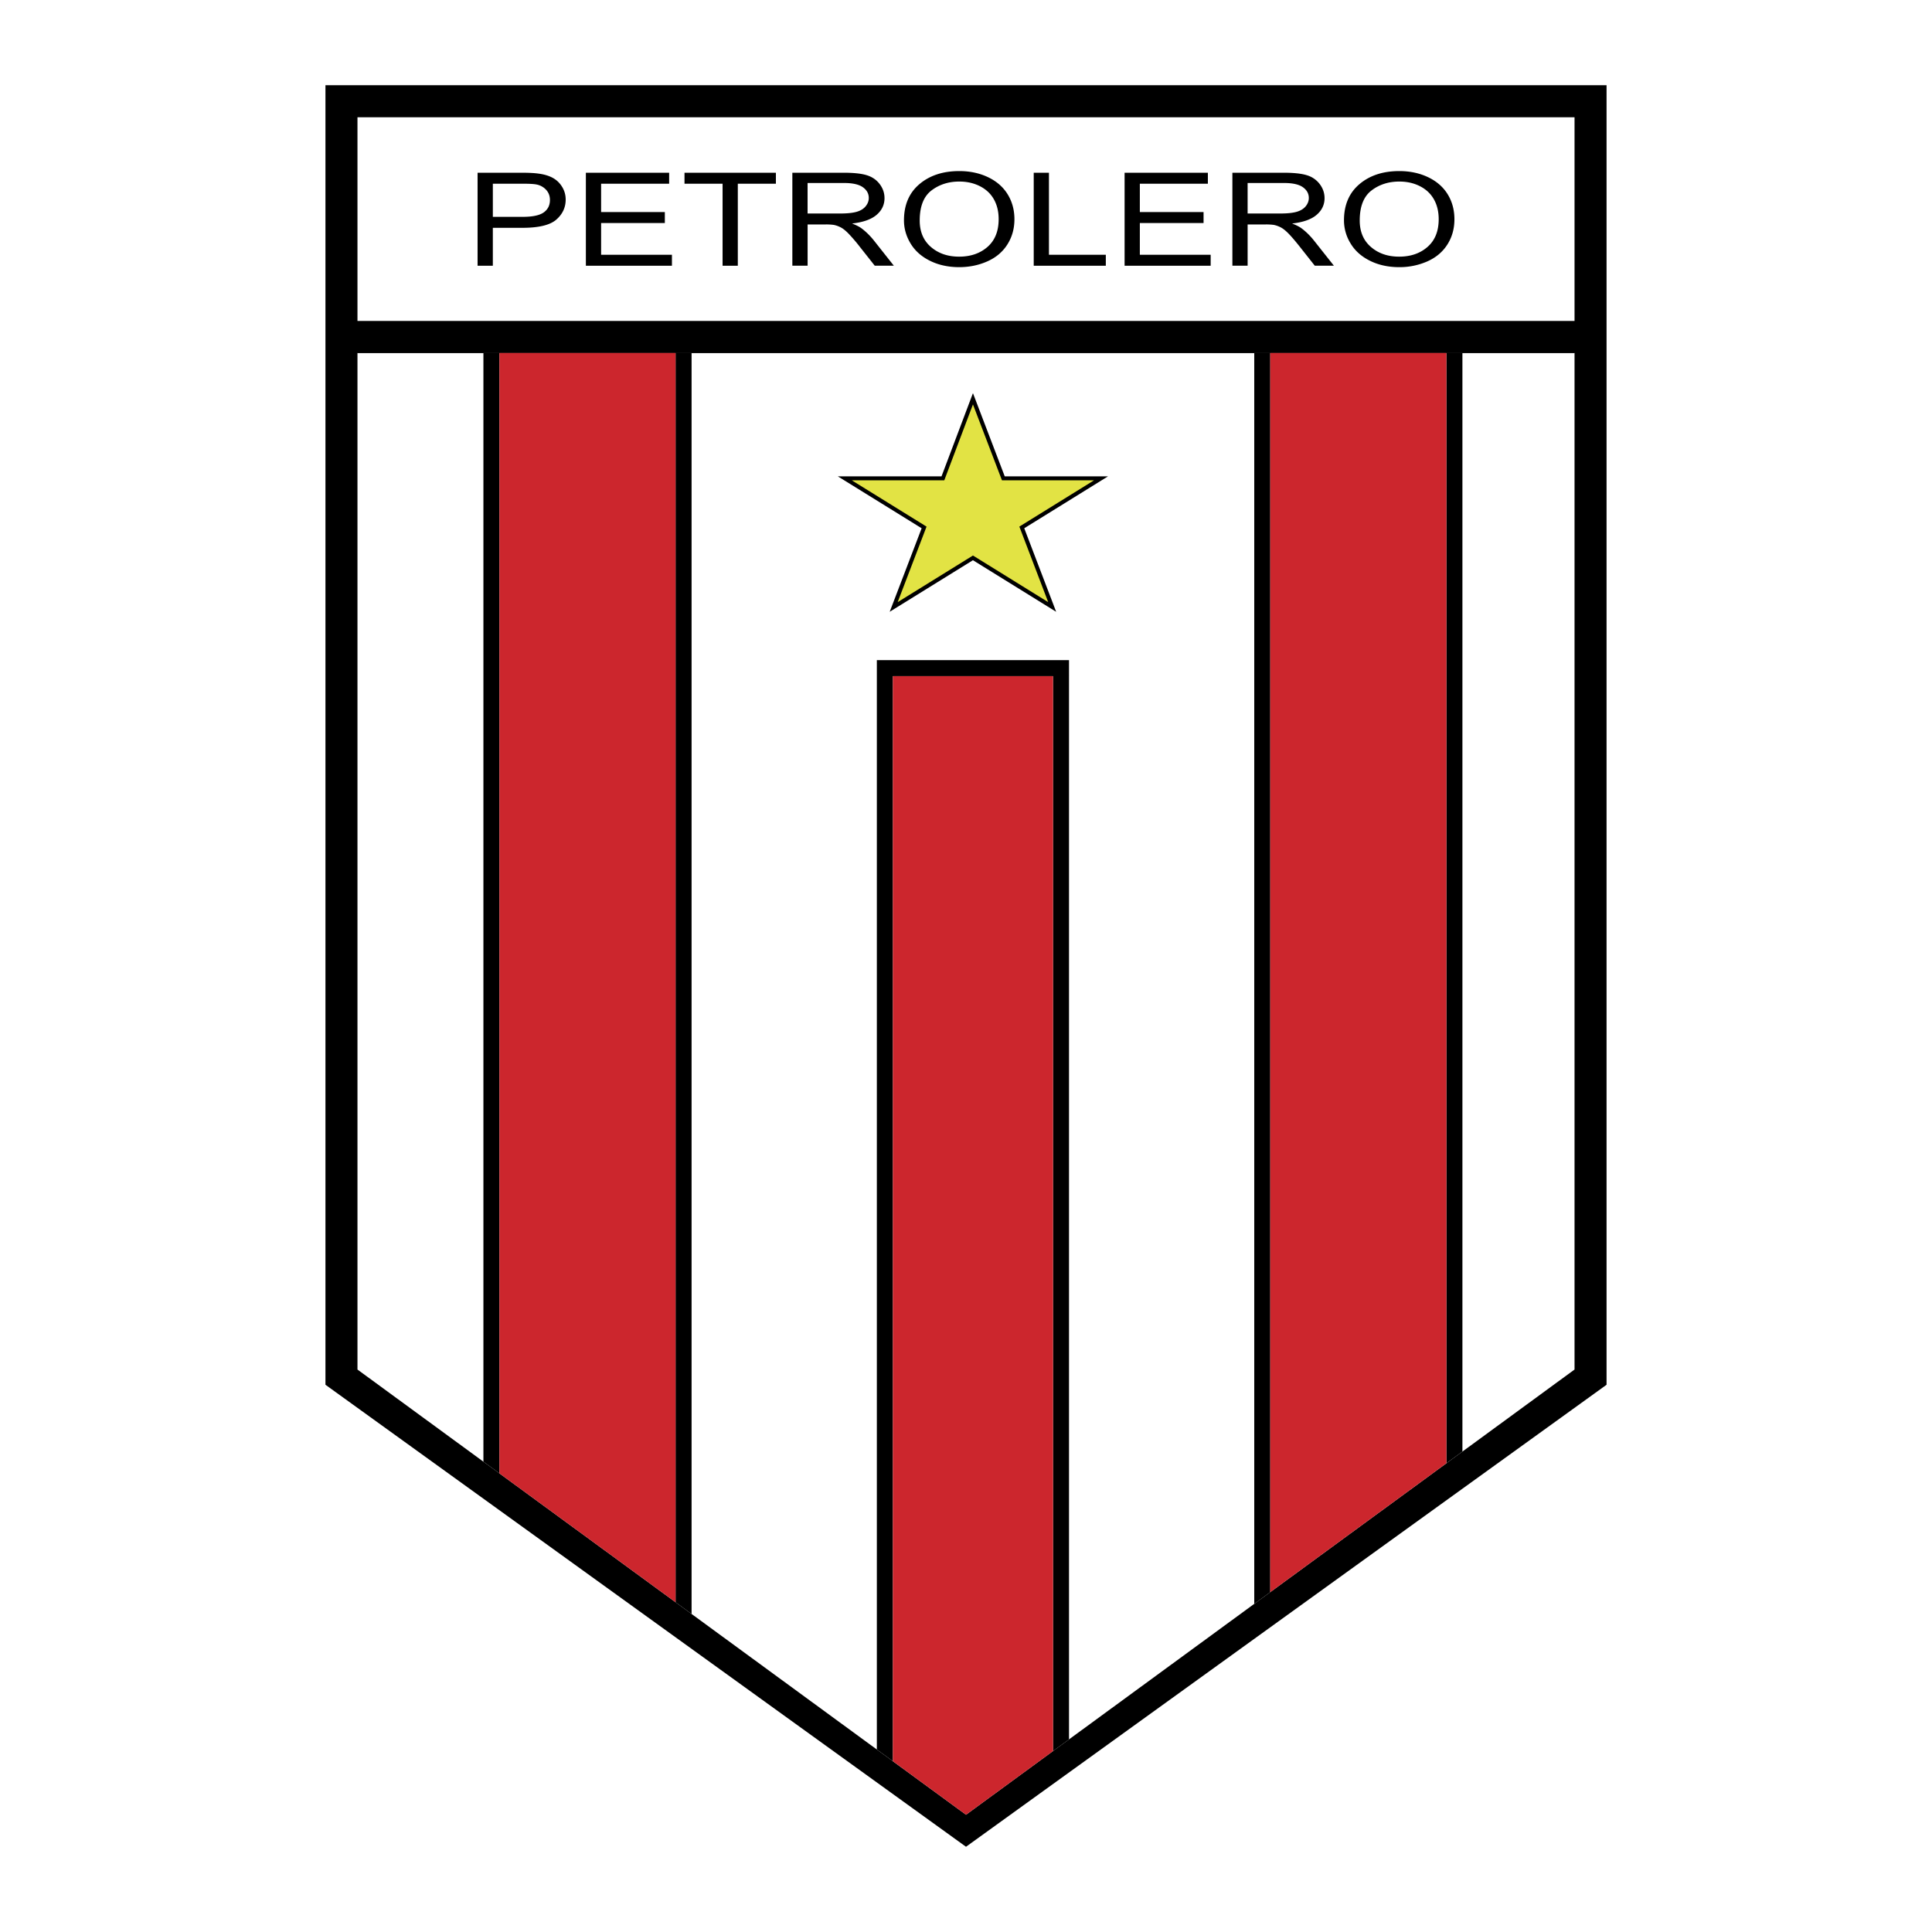
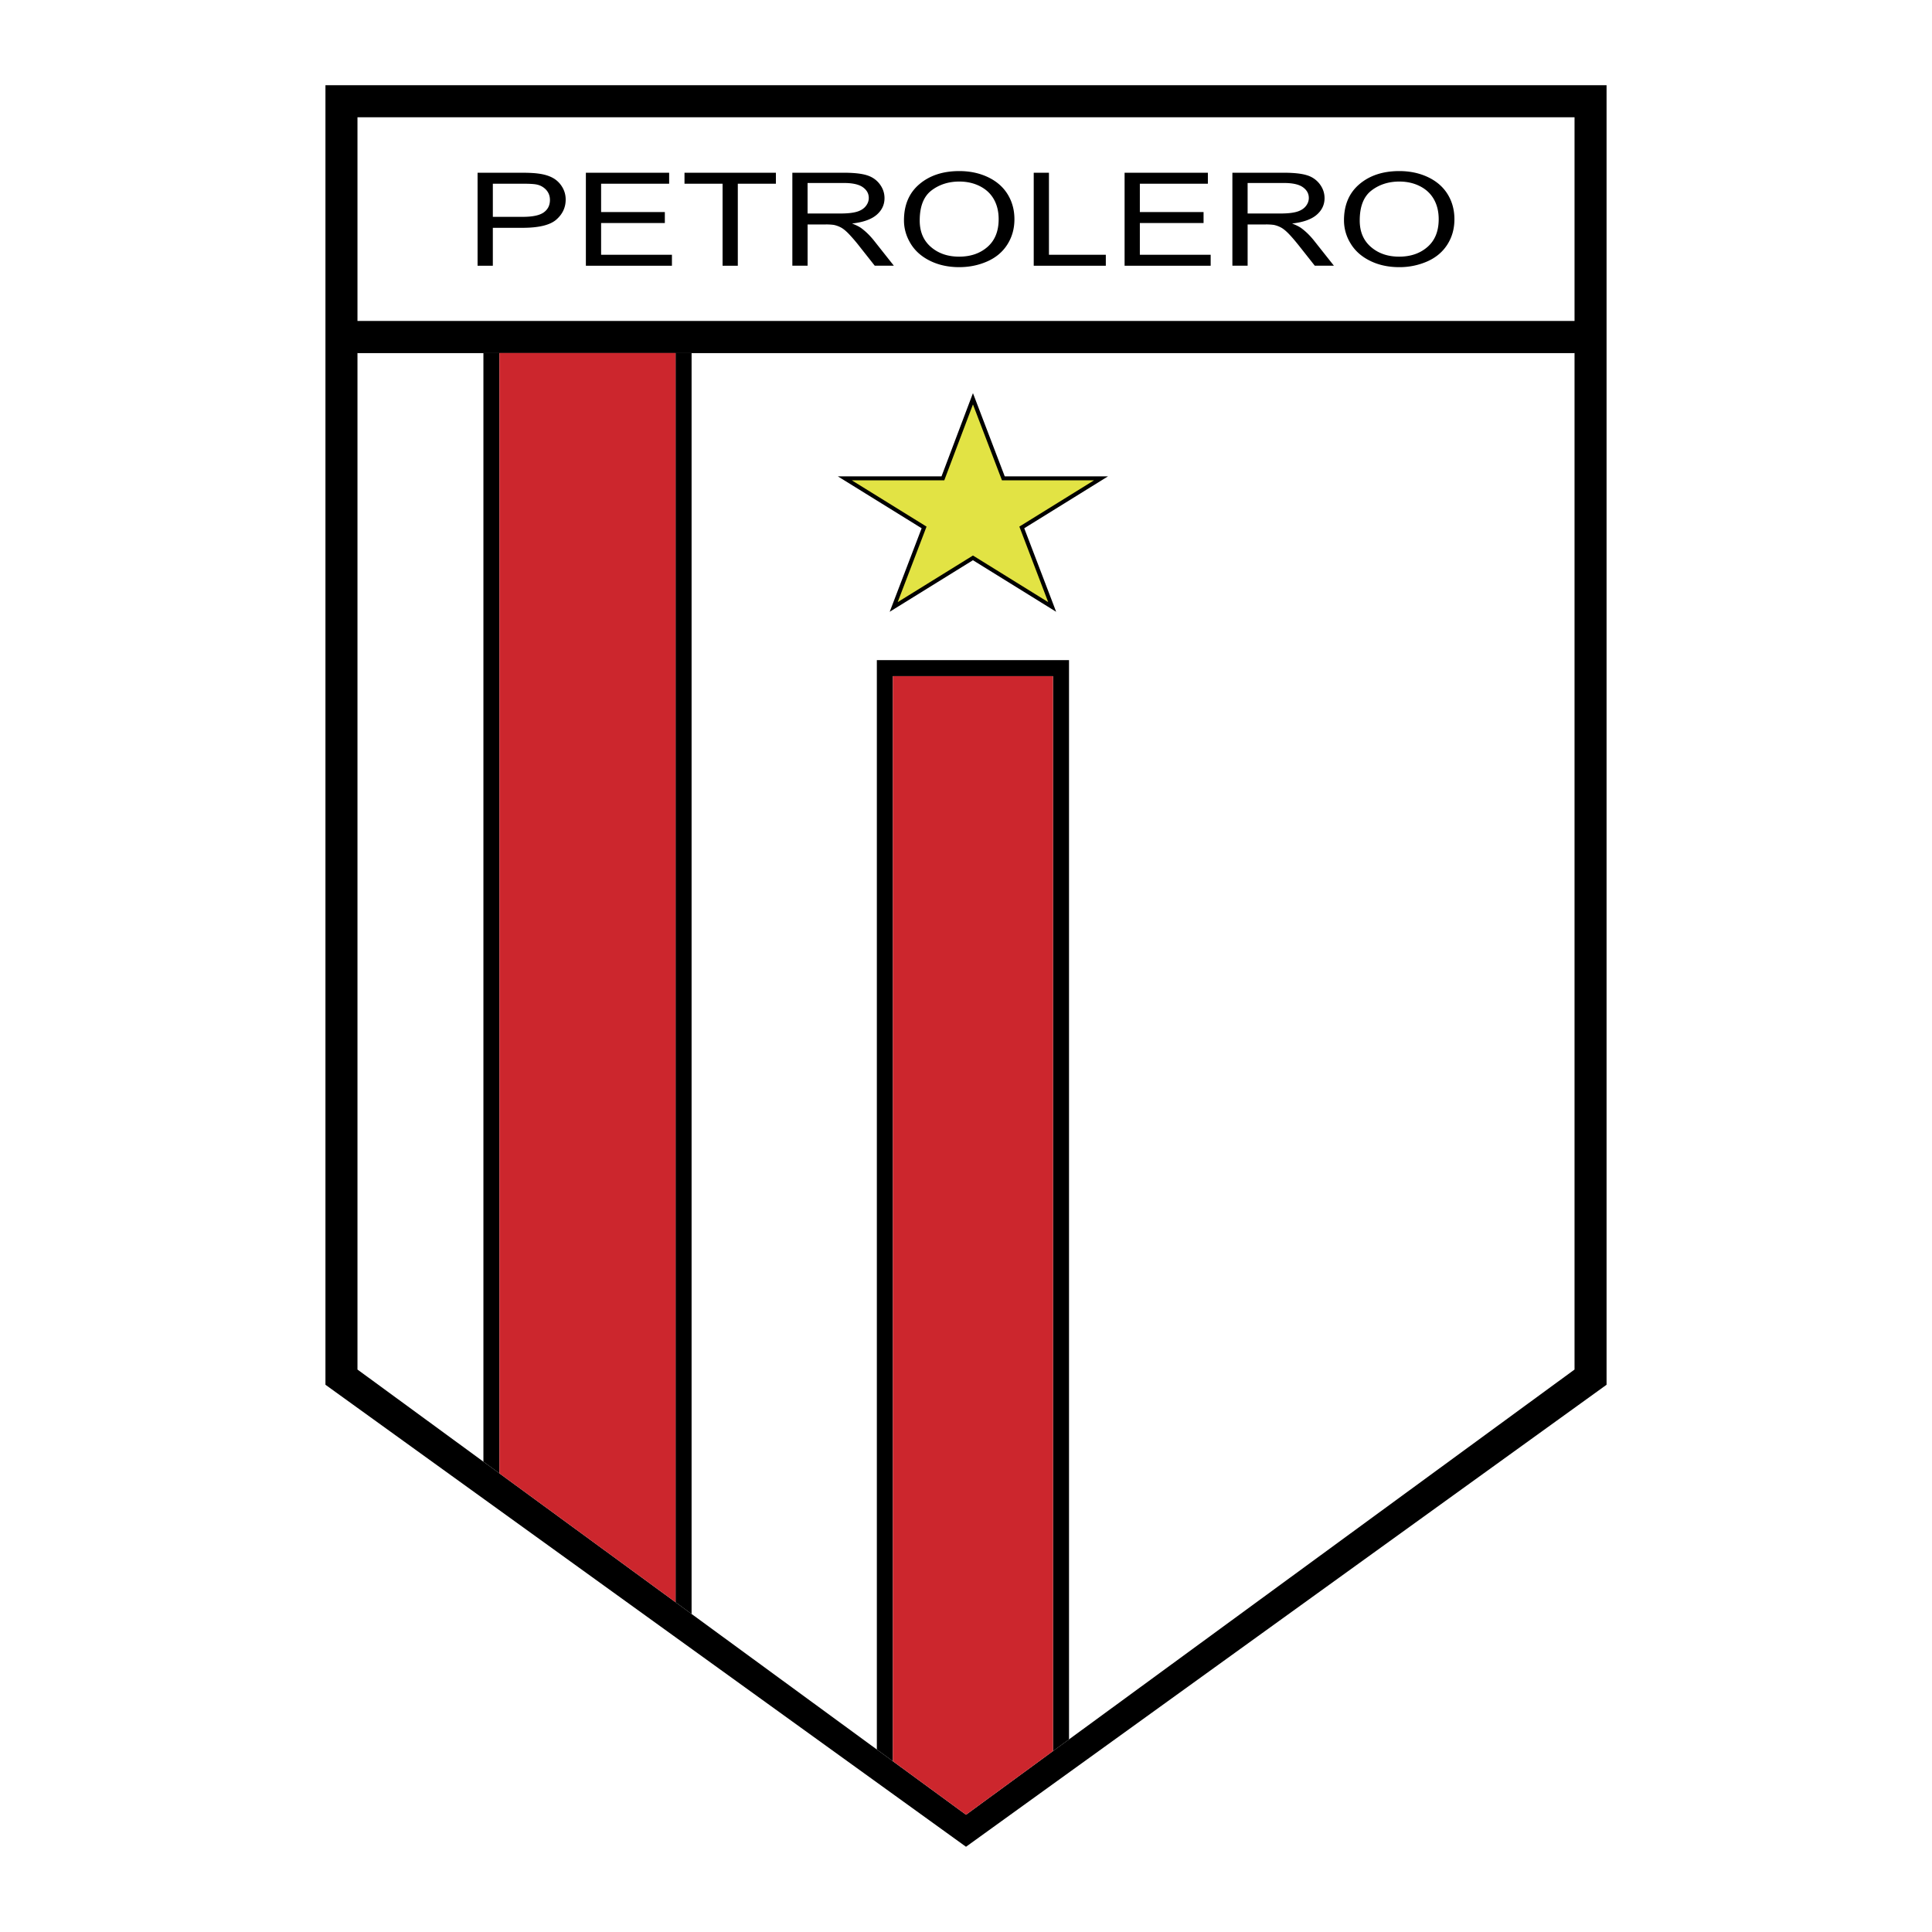
<svg xmlns="http://www.w3.org/2000/svg" width="2500" height="2500" viewBox="0 0 192.756 192.756">
-   <path fill-rule="evenodd" clip-rule="evenodd" fill="#fff" d="M0 0h192.756v192.756H0V0z" />
  <path fill-rule="evenodd" clip-rule="evenodd" d="M32.47 8.504v129.653l63.908 46.095 63.909-46.095V8.504H32.47z" />
-   <path fill-rule="evenodd" clip-rule="evenodd" fill="#fff" d="M35.665 136.639l60.714 44.418 60.713-44.418V35.217H35.665v101.422z" />
+   <path fill-rule="evenodd" clip-rule="evenodd" fill="#fff" d="M35.665 136.639l60.714 44.418 60.713-44.418V35.217H35.665z" />
  <path fill-rule="evenodd" clip-rule="evenodd" fill="#e2e344" d="M92.196 52.621l-3.032 7.937 7.908-4.899 7.905 4.899-3.03-7.937 7.905-4.897h-9.747l-3.033-7.937-2.998 7.937h-9.786l7.908 4.897z" />
  <path d="M92.383 52.692l-2.823 7.385 7.407-4.588.105-.064.105.064 7.402 4.587-2.82-7.384-.059-.153.141-.087 7.309-4.528h-9.184l-.049-.129-2.846-7.446-2.812 7.445-.049.13h-9.224l7.313 4.528.141.087-.057.153zm-3.406 7.794l2.975-7.782-7.769-4.811-.596-.369h10.349l2.949-7.808.187-.491.188.49 2.982 7.809h10.308l-.596.369-7.764 4.811 2.973 7.782.209.552-.502-.312-7.799-4.833-7.804 4.833-.502.312.212-.552z" />
  <path fill-rule="evenodd" clip-rule="evenodd" d="M35.665 32.021v3.196h121.427v-3.196H35.665z" />
  <path fill-rule="evenodd" clip-rule="evenodd" fill="#fff" d="M157.092 11.7H35.665v20.321h121.427V11.7z" />
  <path d="M47.648 26.511v-9.278h4.345c.765 0 1.348.031 1.751.09.564.075 1.039.22 1.421.432.382.213.69.511.922.895.234.382.351.804.351 1.262 0 .788-.312 1.453-.936 2-.624.545-1.749.817-3.379.817H49.17v3.782h-1.522zm1.521-4.876h2.979c.984 0 1.685-.147 2.099-.442.413-.294.621-.708.621-1.243 0-.387-.122-.718-.365-.995a1.754 1.754 0 0 0-.962-.545c-.258-.055-.732-.082-1.423-.082h-2.947v3.307h-.002zM58.453 26.511v-9.278h8.308v1.095h-6.788v2.831h6.358v1.094h-6.358v3.164h7.066v1.094h-8.586zM72.092 26.511v-8.183h-3.799v-1.095h9.119v1.095h-3.8v8.183h-1.52zM79.053 26.511v-9.278h5.099c1.025 0 1.804.084 2.337.252.534.167.961.461 1.28.884.32.423.479.89.479 1.401 0 .66-.264 1.216-.792 1.668-.529.451-1.345.74-2.448.862.402.155.71.31.919.46.444.328.866.738 1.262 1.232l1.992 2.518h-1.906l-1.521-1.925a16.737 16.737 0 0 0-1.094-1.275c-.287-.294-.546-.502-.775-.621a2.666 2.666 0 0 0-.697-.25 5.573 5.573 0 0 0-.847-.045h-1.766v4.116h-1.522v.001zm1.52-5.21h3.272c.695 0 1.24-.057 1.633-.172.392-.115.688-.299.892-.553.205-.253.308-.528.308-.825 0-.436-.198-.793-.593-1.073-.396-.28-1.019-.42-1.871-.42h-3.642v3.043h.001zM90.19 21.984c0-1.537.512-2.741 1.54-3.611 1.027-.87 2.353-1.305 3.978-1.305 1.062 0 2.021.205 2.875.613.854.409 1.504.979 1.953 1.709.449.731.674 1.56.674 2.487 0 .939-.238 1.78-.709 2.521-.471.741-1.139 1.302-2.004 1.684s-1.798.572-2.798.572c-1.084 0-2.054-.21-2.907-.632-.855-.42-1.501-.997-1.941-1.725s-.661-1.499-.661-2.313zm1.57.016c0 1.118.373 1.998 1.12 2.642.746.644 1.683.964 2.81.964 1.148 0 2.093-.324 2.835-.974.74-.65 1.111-1.571 1.111-2.766 0-.755-.158-1.415-.475-1.978-.316-.563-.783-1-1.393-1.31-.611-.31-1.296-.465-2.055-.465-1.08 0-2.009.299-2.789.896-.776.598-1.164 1.595-1.164 2.991zM103.135 26.511v-9.278h1.519v8.184h5.674v1.094h-7.193zM112.201 26.511v-9.278h8.309v1.095h-6.787v2.831h6.357v1.094h-6.357v3.164h7.066v1.094h-8.588zM122.955 26.511v-9.278h5.1c1.023 0 1.803.084 2.338.252a2.49 2.49 0 0 1 1.279.884c.318.423.479.89.479 1.401 0 .66-.266 1.216-.795 1.668-.527.451-1.344.74-2.445.862.402.155.707.31.918.46.445.328.867.738 1.262 1.232l1.994 2.518h-1.908l-1.521-1.925c-.441-.556-.807-.981-1.094-1.275s-.547-.502-.775-.621a2.692 2.692 0 0 0-.697-.25 5.561 5.561 0 0 0-.848-.045h-1.766v4.116h-1.521v.001zm1.52-5.21h3.273c.695 0 1.238-.057 1.631-.172.393-.115.689-.299.895-.553.205-.253.307-.528.307-.825 0-.436-.199-.793-.592-1.073-.396-.28-1.02-.42-1.873-.42h-3.641v3.043zM134.09 21.984c0-1.537.514-2.741 1.541-3.611 1.027-.87 2.352-1.305 3.977-1.305 1.062 0 2.023.205 2.877.613.855.409 1.506.979 1.953 1.709.447.731.67 1.56.67 2.487 0 .939-.234 1.78-.705 2.521-.473.741-1.141 1.302-2.004 1.684a6.853 6.853 0 0 1-2.799.572c-1.086 0-2.055-.21-2.906-.632-.855-.42-1.502-.997-1.941-1.725a4.37 4.37 0 0 1-.663-2.313zm1.57.016c0 1.118.373 1.998 1.121 2.642.746.644 1.684.964 2.809.964 1.15 0 2.096-.324 2.836-.974.742-.65 1.113-1.571 1.113-2.766 0-.755-.16-1.415-.477-1.978-.318-.563-.781-1-1.393-1.31-.609-.31-1.295-.465-2.055-.465-1.078 0-2.01.299-2.785.896-.778.598-1.169 1.595-1.169 2.991zM87.483 65.861v108.686l1.598 1.169V67.458h15.978v107.25l1.597-1.169V65.861H87.483z" fill-rule="evenodd" clip-rule="evenodd" />
  <path fill-rule="evenodd" clip-rule="evenodd" fill="#cc262d" d="M105.059 174.708V67.458H89.081v108.258l7.298 5.341 8.68-6.349z" />
-   <path fill-rule="evenodd" clip-rule="evenodd" d="M126.734 35.217h-1.597v124.801l1.597-1.17V35.217zM144.309 35.217v110.772l1.597-1.168V35.217h-1.597z" />
-   <path fill-rule="evenodd" clip-rule="evenodd" fill="#cc262d" d="M126.734 158.848l17.575-12.859V35.217h-17.575v123.631z" />
  <path fill-rule="evenodd" clip-rule="evenodd" d="M49.828 35.217H48.23v110.614l1.598 1.17V35.217zM67.402 35.217v124.64L69 161.026V35.217h-1.598z" />
  <path fill-rule="evenodd" clip-rule="evenodd" fill="#cc262d" d="M49.828 147.001l17.574 12.856V35.217H49.828v111.784z" />
</svg>